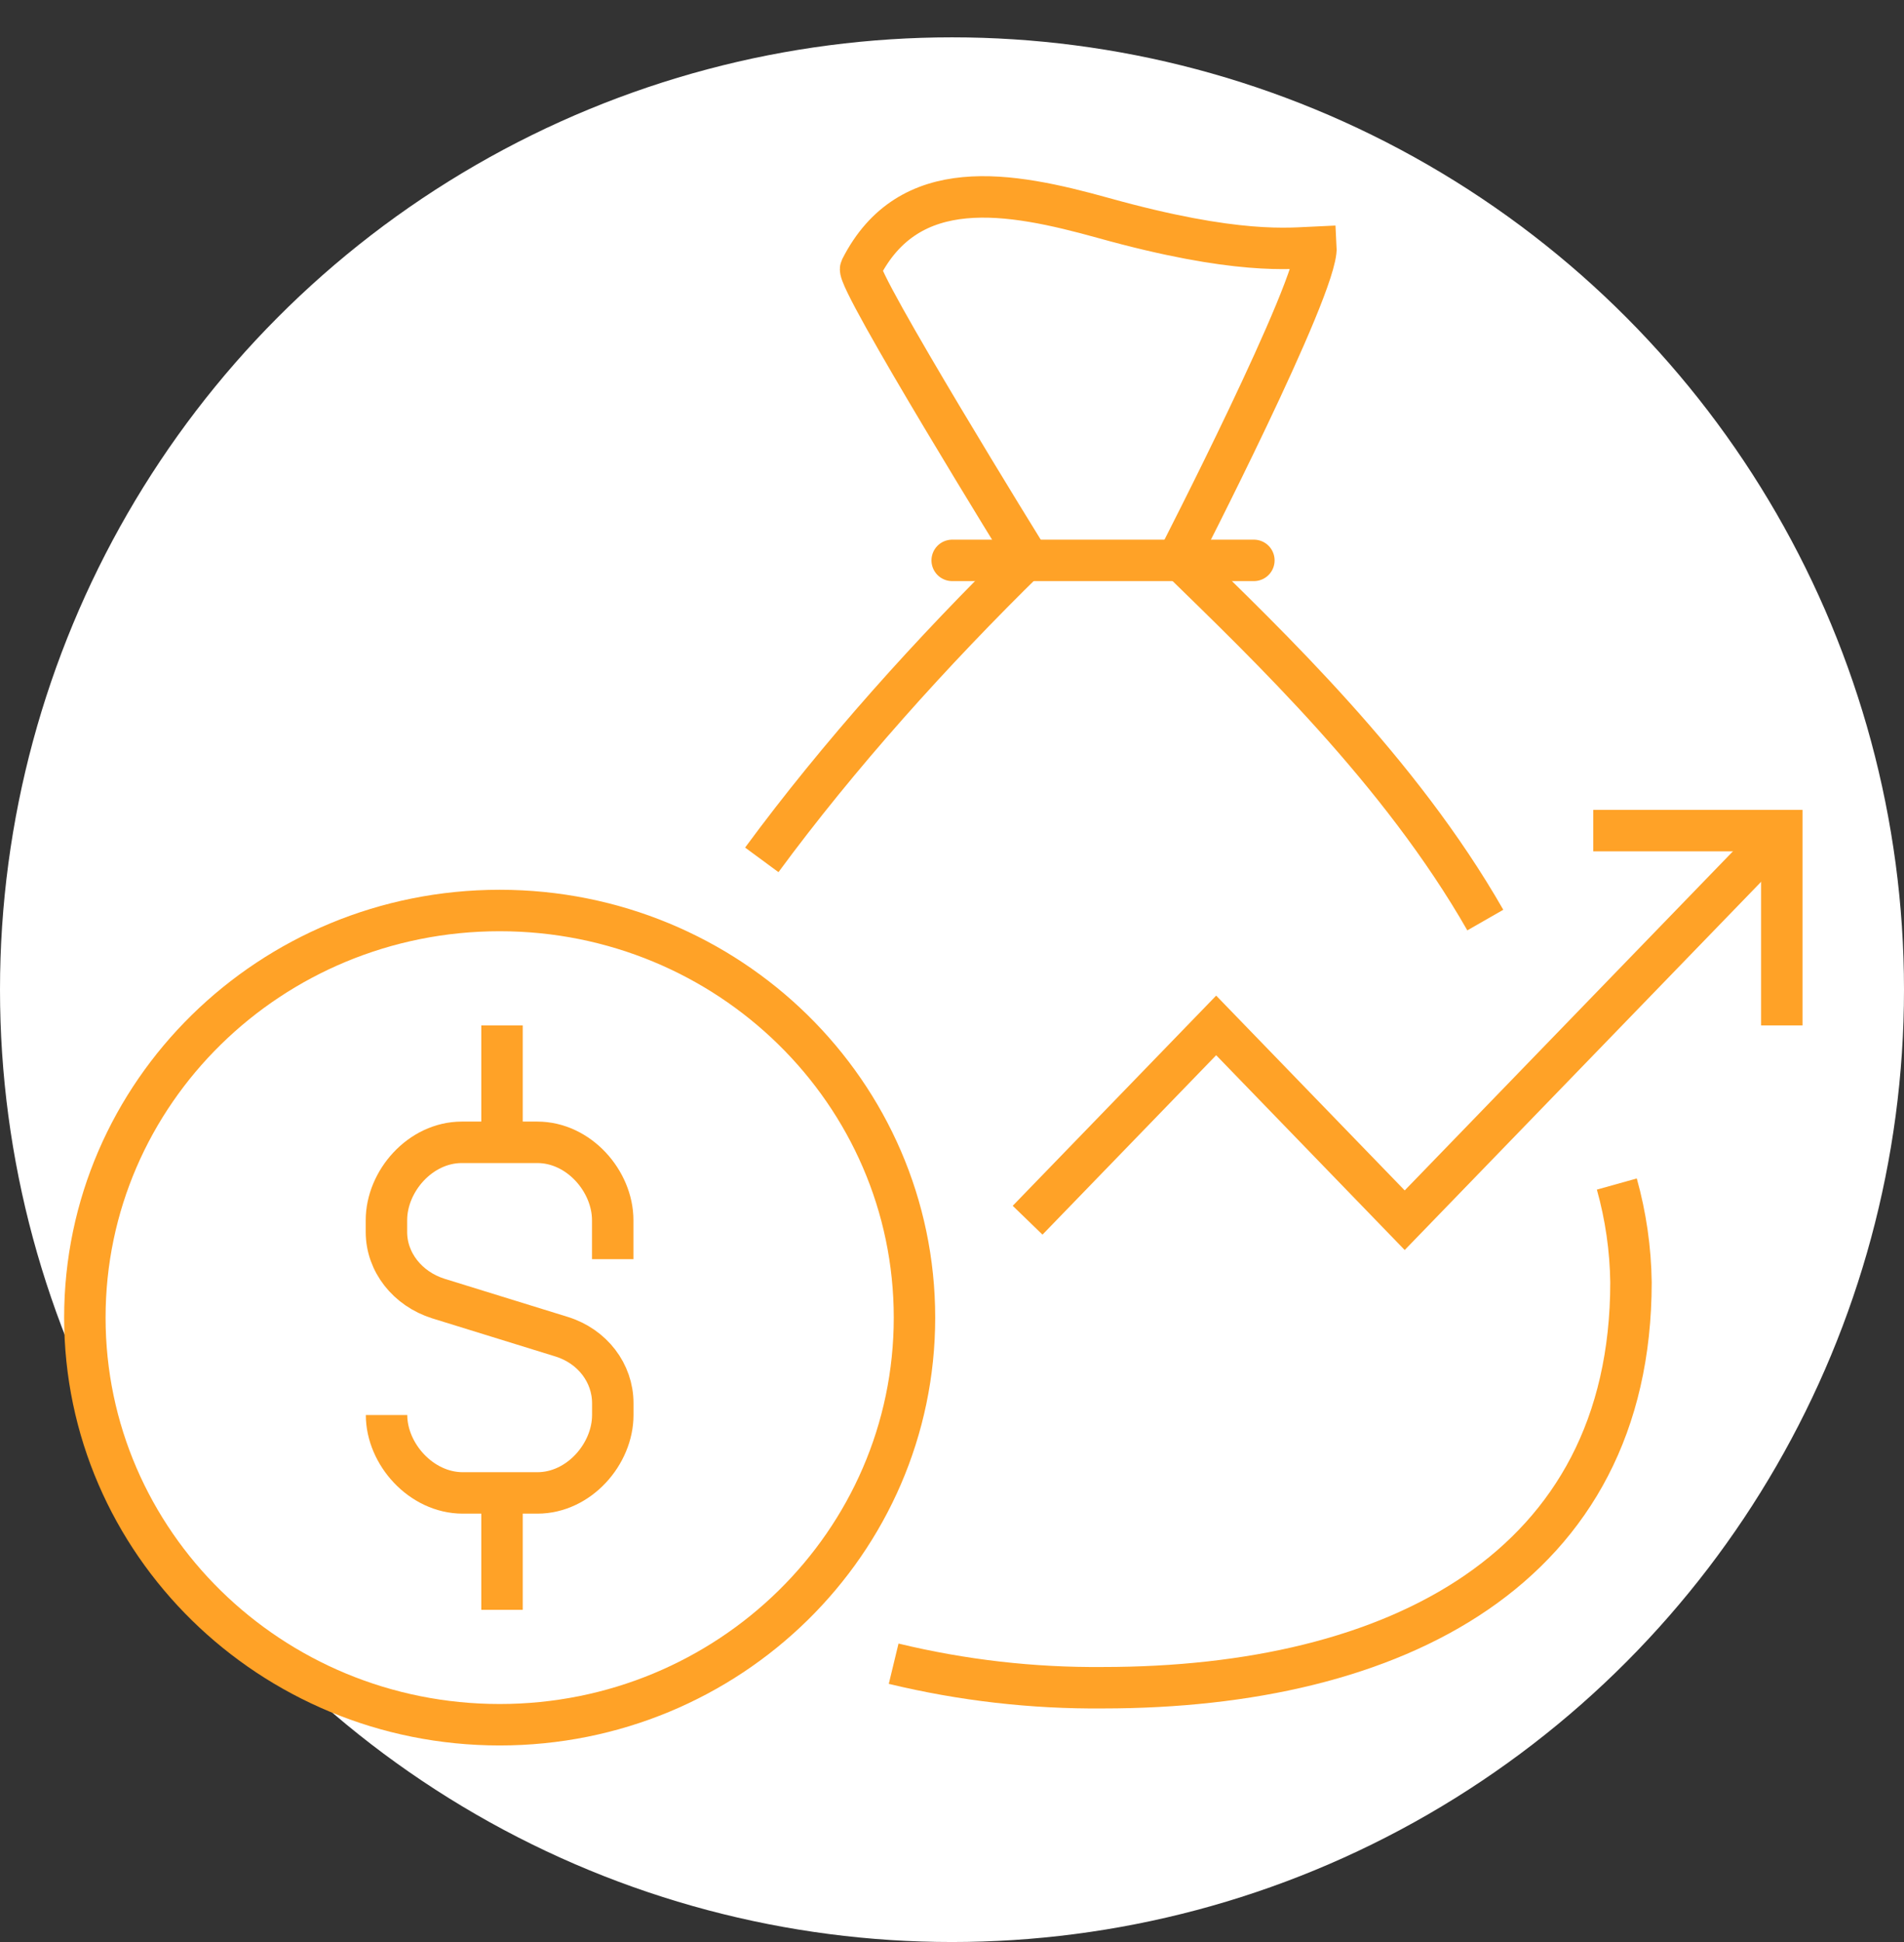
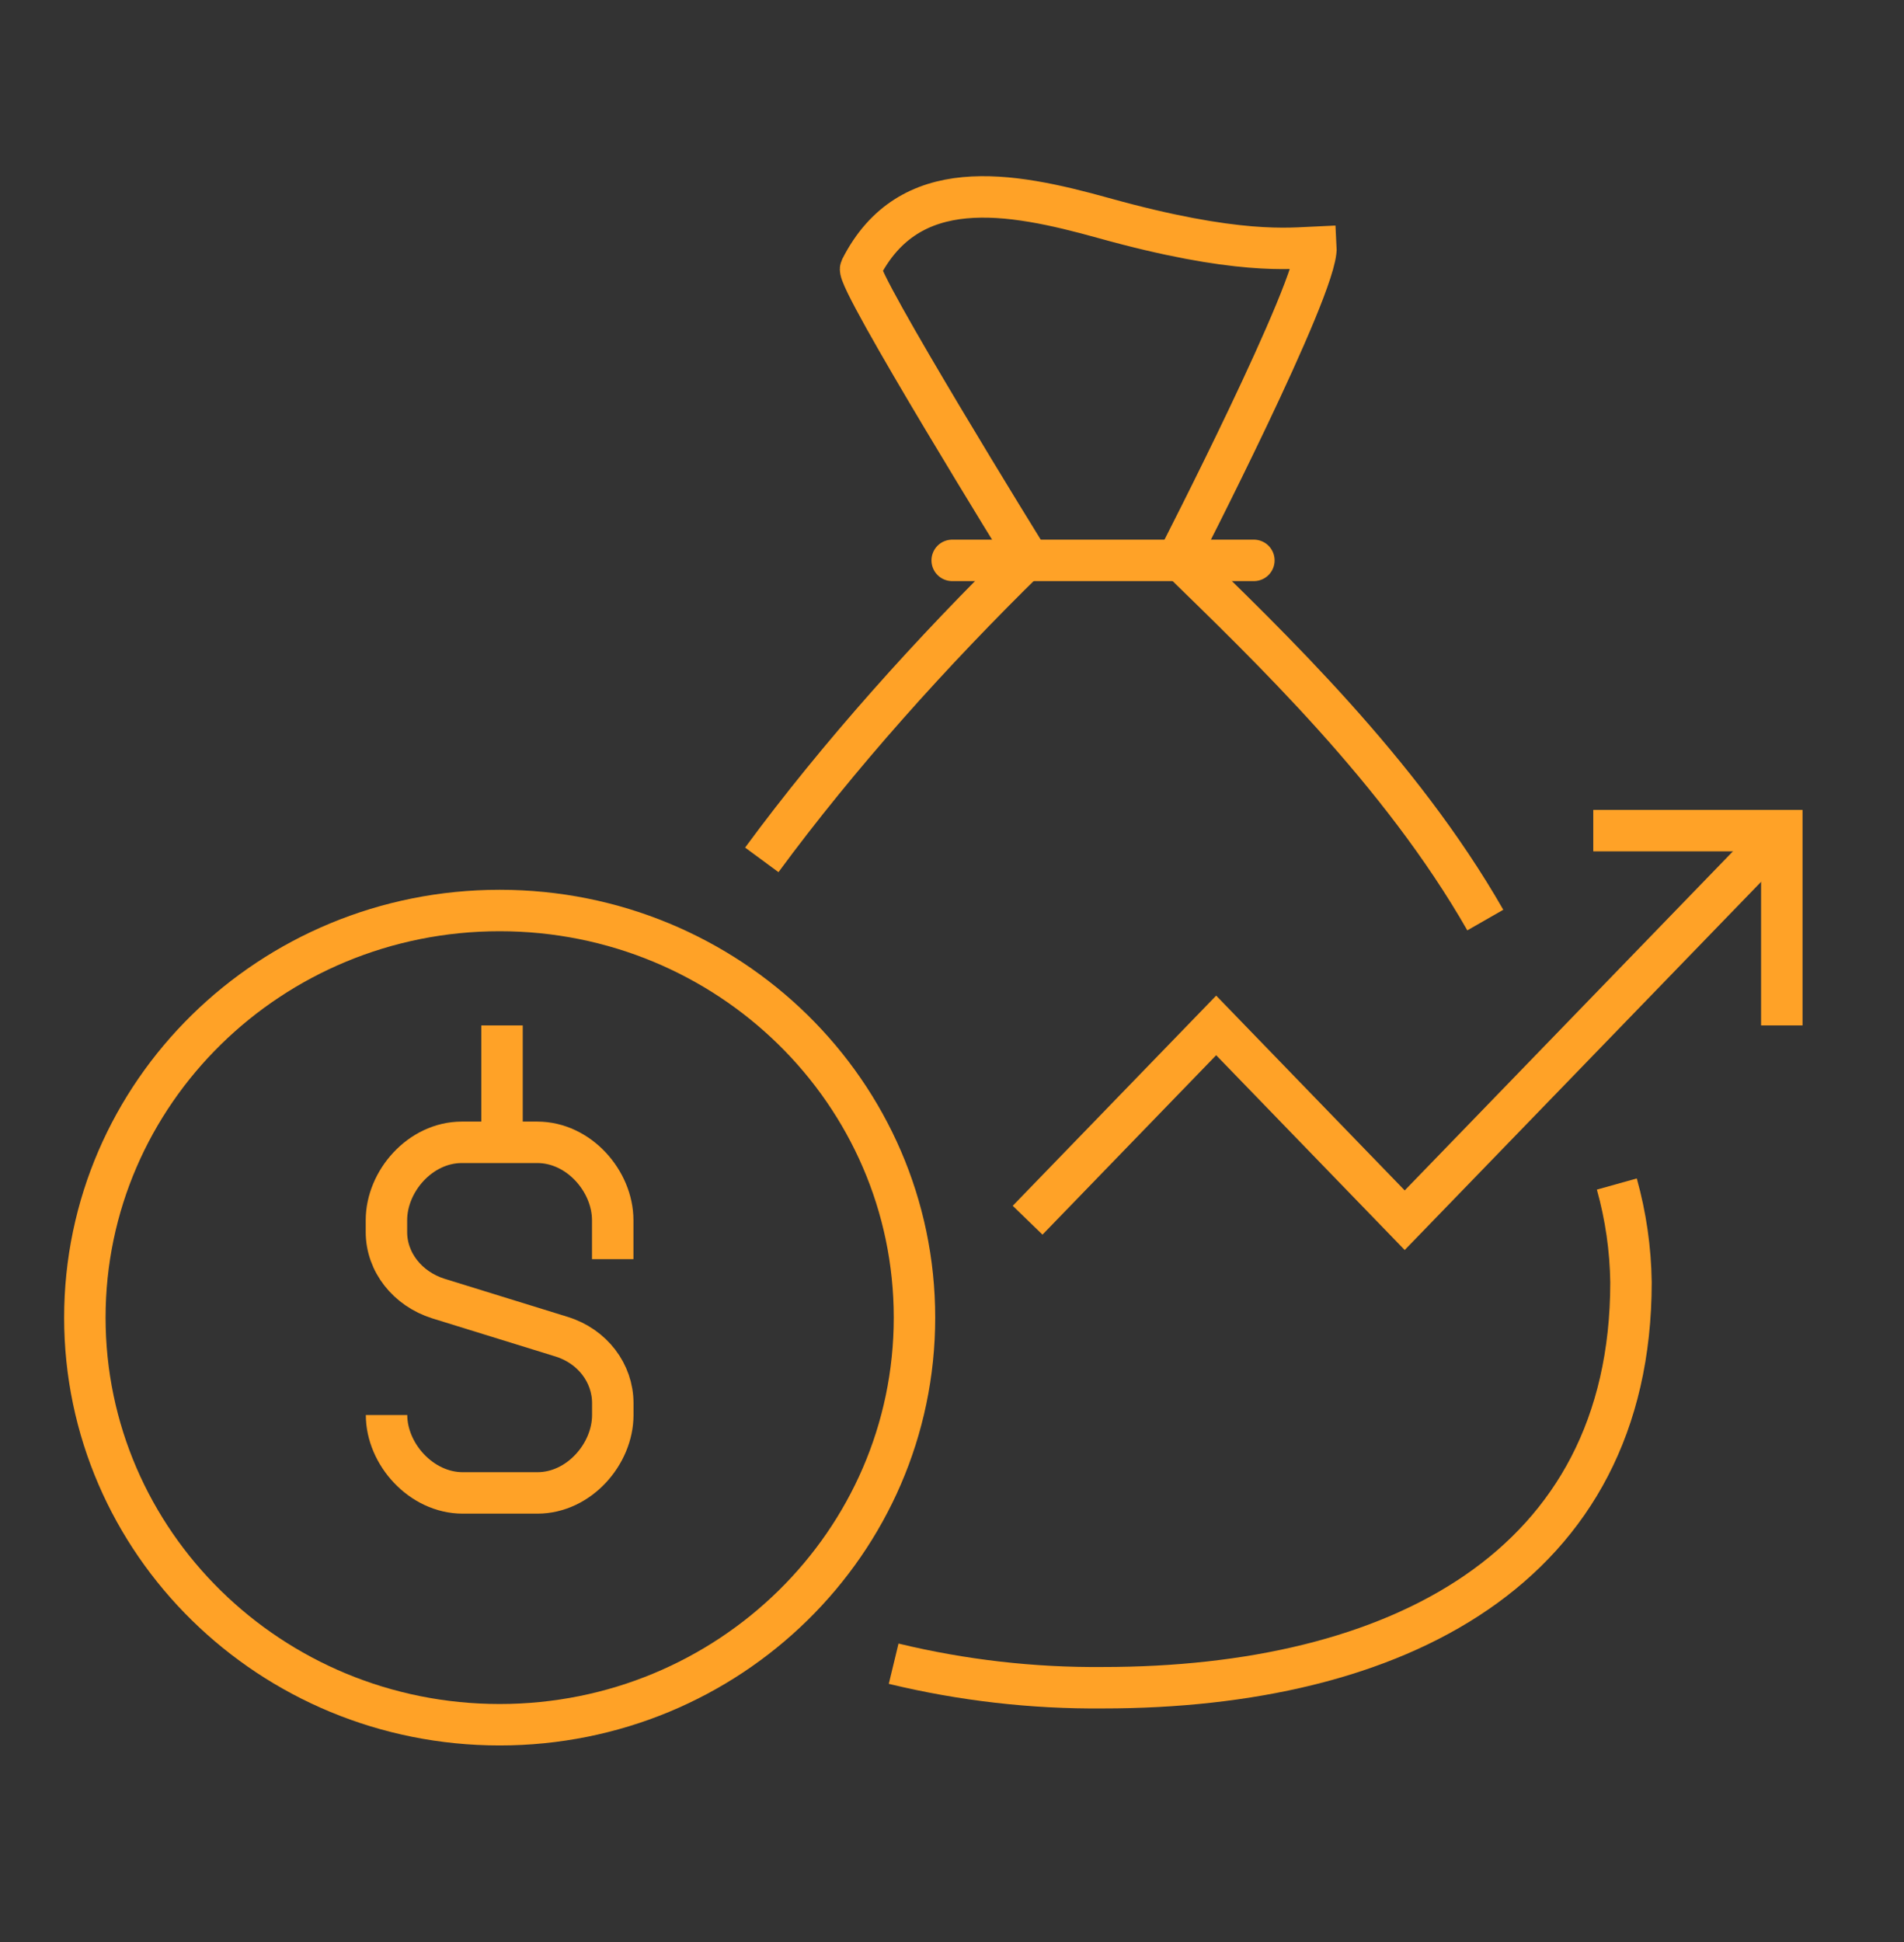
<svg xmlns="http://www.w3.org/2000/svg" width="51" height="52" viewBox="0 0 51 52" fill="none">
  <rect x="0" y="0" width="51" height="52" fill="#333333" stroke="none" />
-   <circle cx="25.5" cy="26.5" r="25.5" fill="white" />
  <path d="M43.308 31.704C43.547 32.559 43.675 33.444 43.687 34.334C43.687 42.008 37.365 45.191 29.545 45.191C27.658 45.208 25.775 44.992 23.937 44.548" stroke="#FFA227" stroke-width="1.11" />
  <path d="M20.405 23.024C22.467 20.223 24.97 17.439 27.525 14.939C27.525 14.939 22.91 7.476 23.054 7.191C24.343 4.643 27.03 5.135 29.549 5.835C33.133 6.834 34.563 6.648 35.249 6.618C35.309 7.661 31.566 14.937 31.566 14.937C33.985 17.298 37.5 20.642 39.785 24.636" stroke="#FFA227" stroke-width="1.11" />
  <path d="M25.505 15.005H33.586" stroke="#FFA227" stroke-width="1.11" stroke-linecap="round" />
  <path d="M10.354 37.889C10.354 38.932 11.28 39.975 12.396 39.975H14.394C15.51 39.975 16.414 38.932 16.414 37.889V37.573C16.414 36.765 15.869 36.048 15.044 35.792L11.74 34.77C10.915 34.509 10.351 33.797 10.351 32.989V32.673C10.351 31.63 11.255 30.587 12.371 30.587H14.391C15.508 30.587 16.412 31.63 16.412 32.673V33.716" stroke="#FFA227" stroke-width="1.11" />
  <path d="M13.447 30.587V27.457" stroke="#FFA227" stroke-width="1.11" />
-   <path d="M13.447 39.975V43.105" stroke="#FFA227" stroke-width="1.11" />
  <path d="M13.384 46.182C19.52 46.182 24.495 41.301 24.495 35.281C24.495 29.26 19.52 24.38 13.384 24.38C7.247 24.38 2.273 29.26 2.273 35.281C2.273 41.301 7.247 46.182 13.384 46.182Z" stroke="#FFA227" stroke-width="1.11" />
  <path d="M27.525 32.673L32.576 27.457L37.626 32.673L47.727 22.241" stroke="#FFA227" stroke-width="1.11" />
  <path d="M47.727 27.457V22.241H42.677" stroke="#FFA227" stroke-width="1.11" />
</svg>